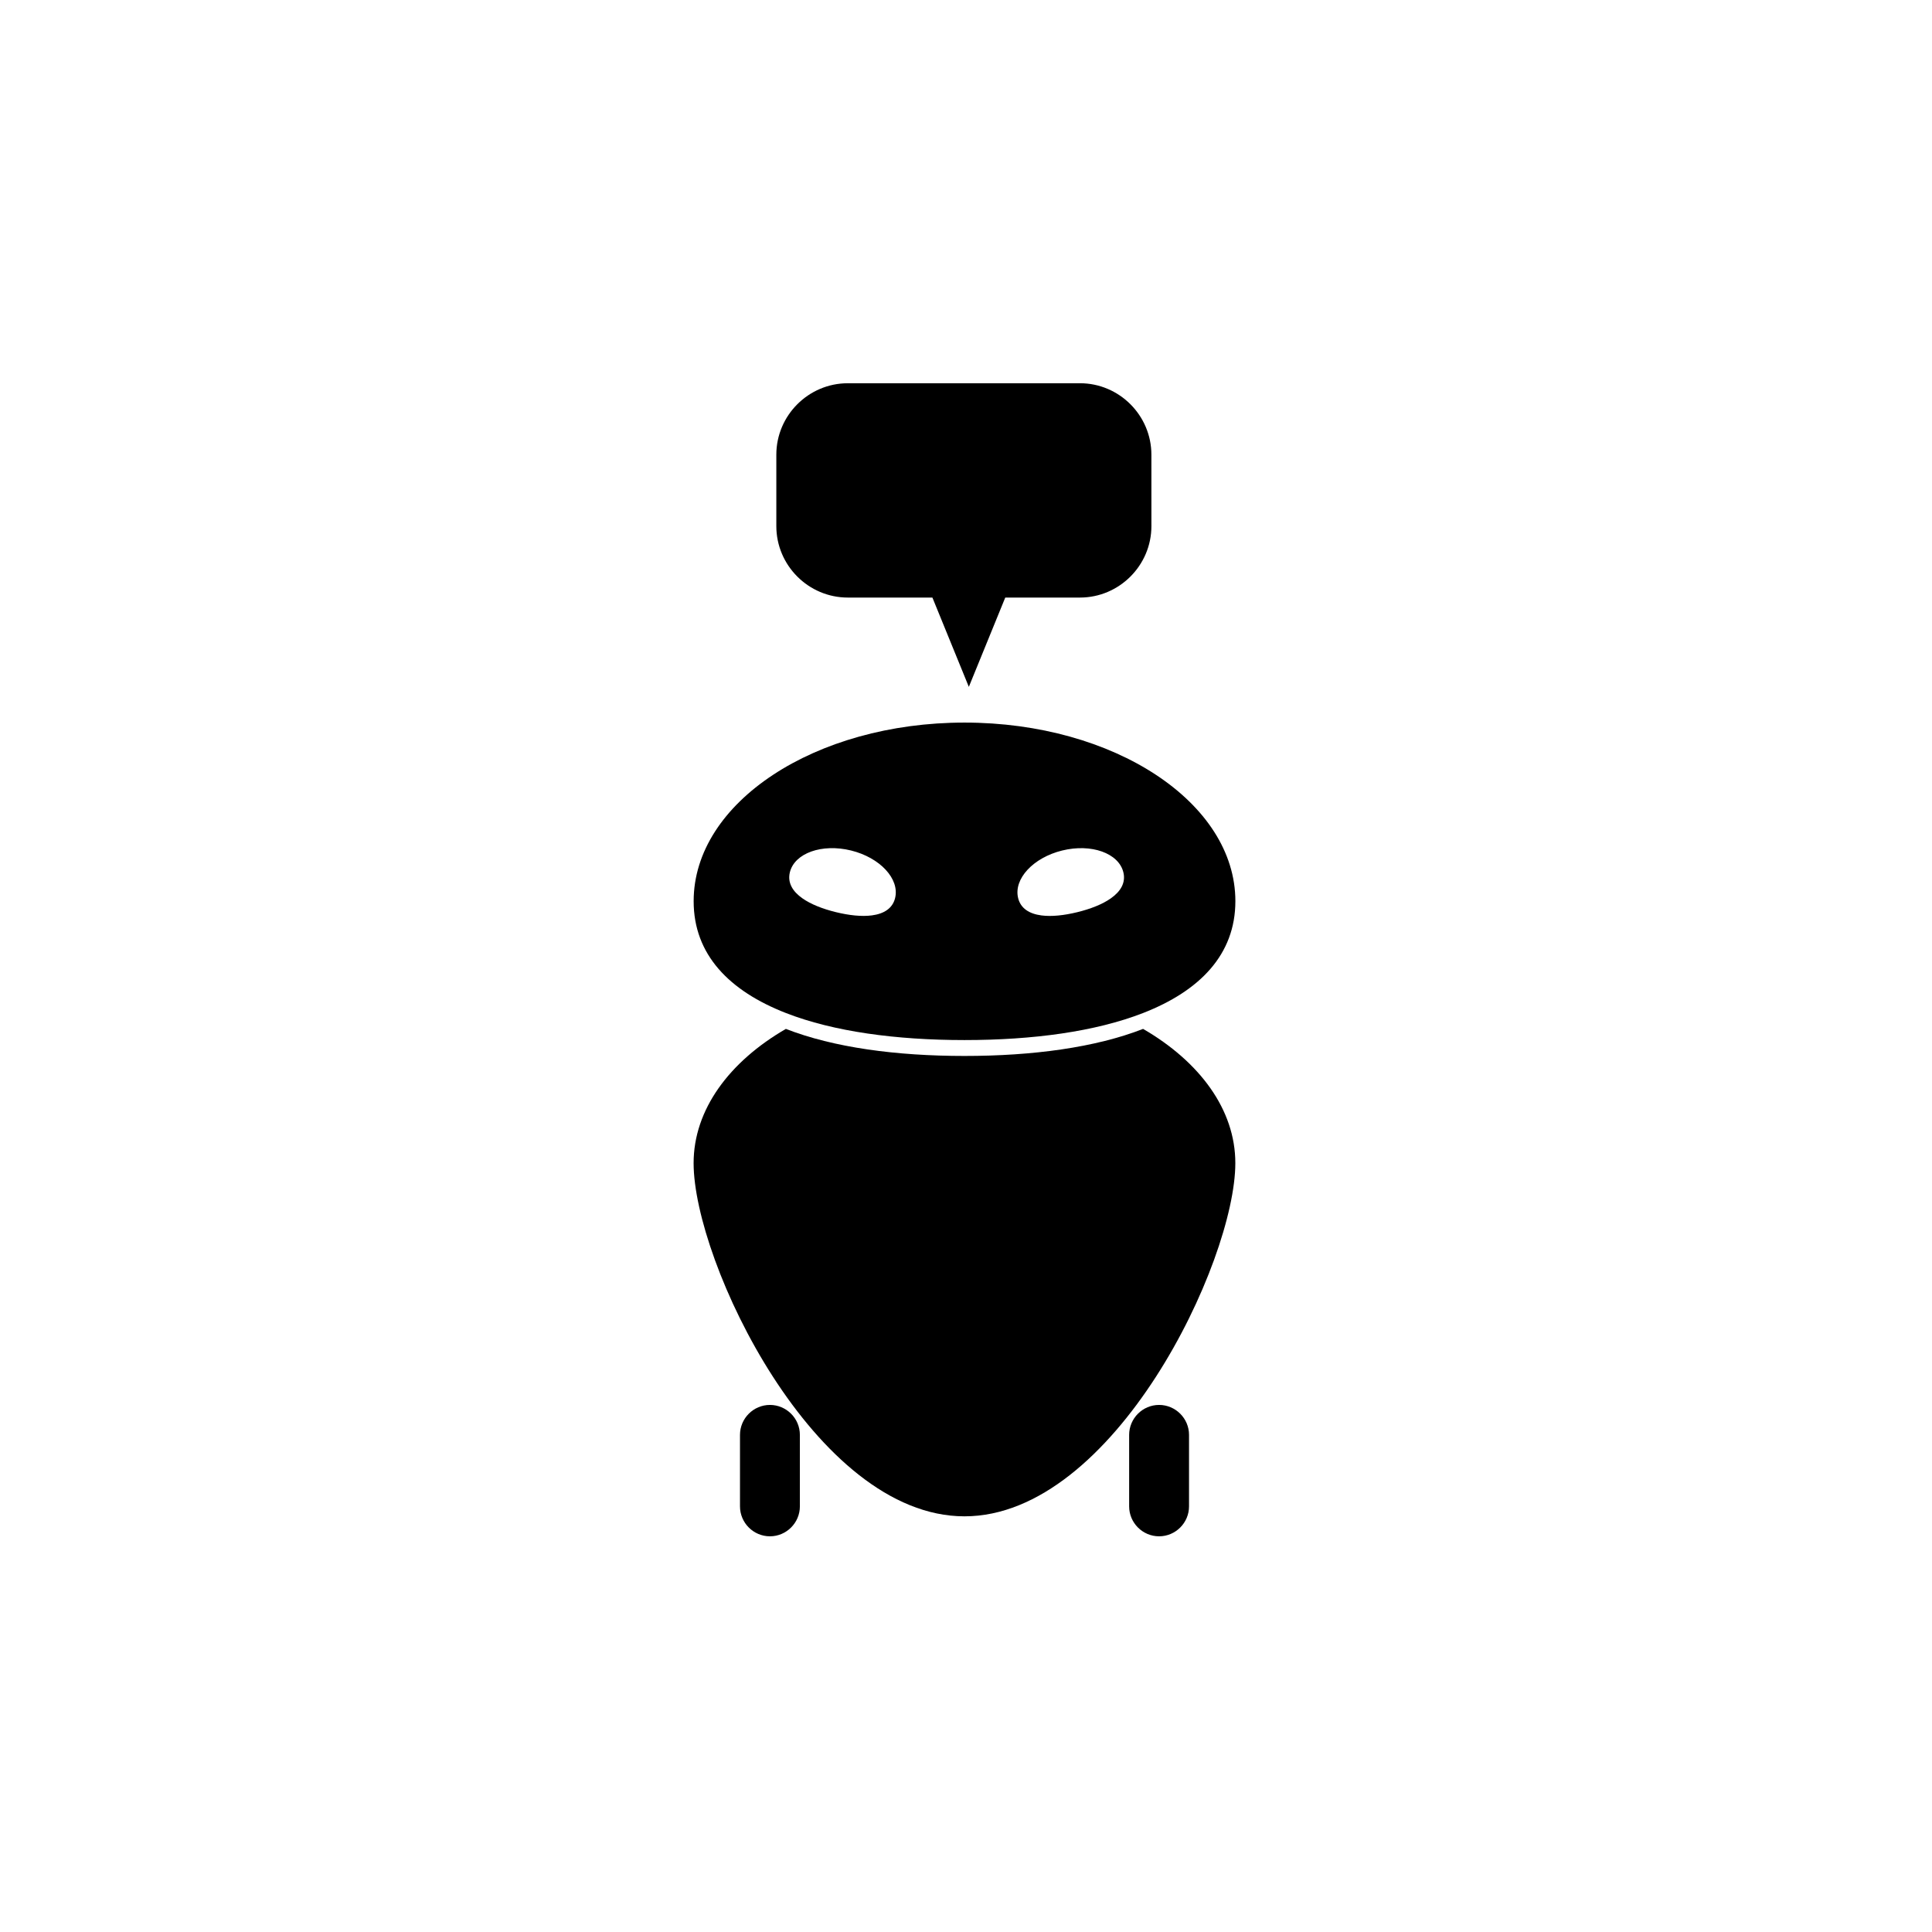
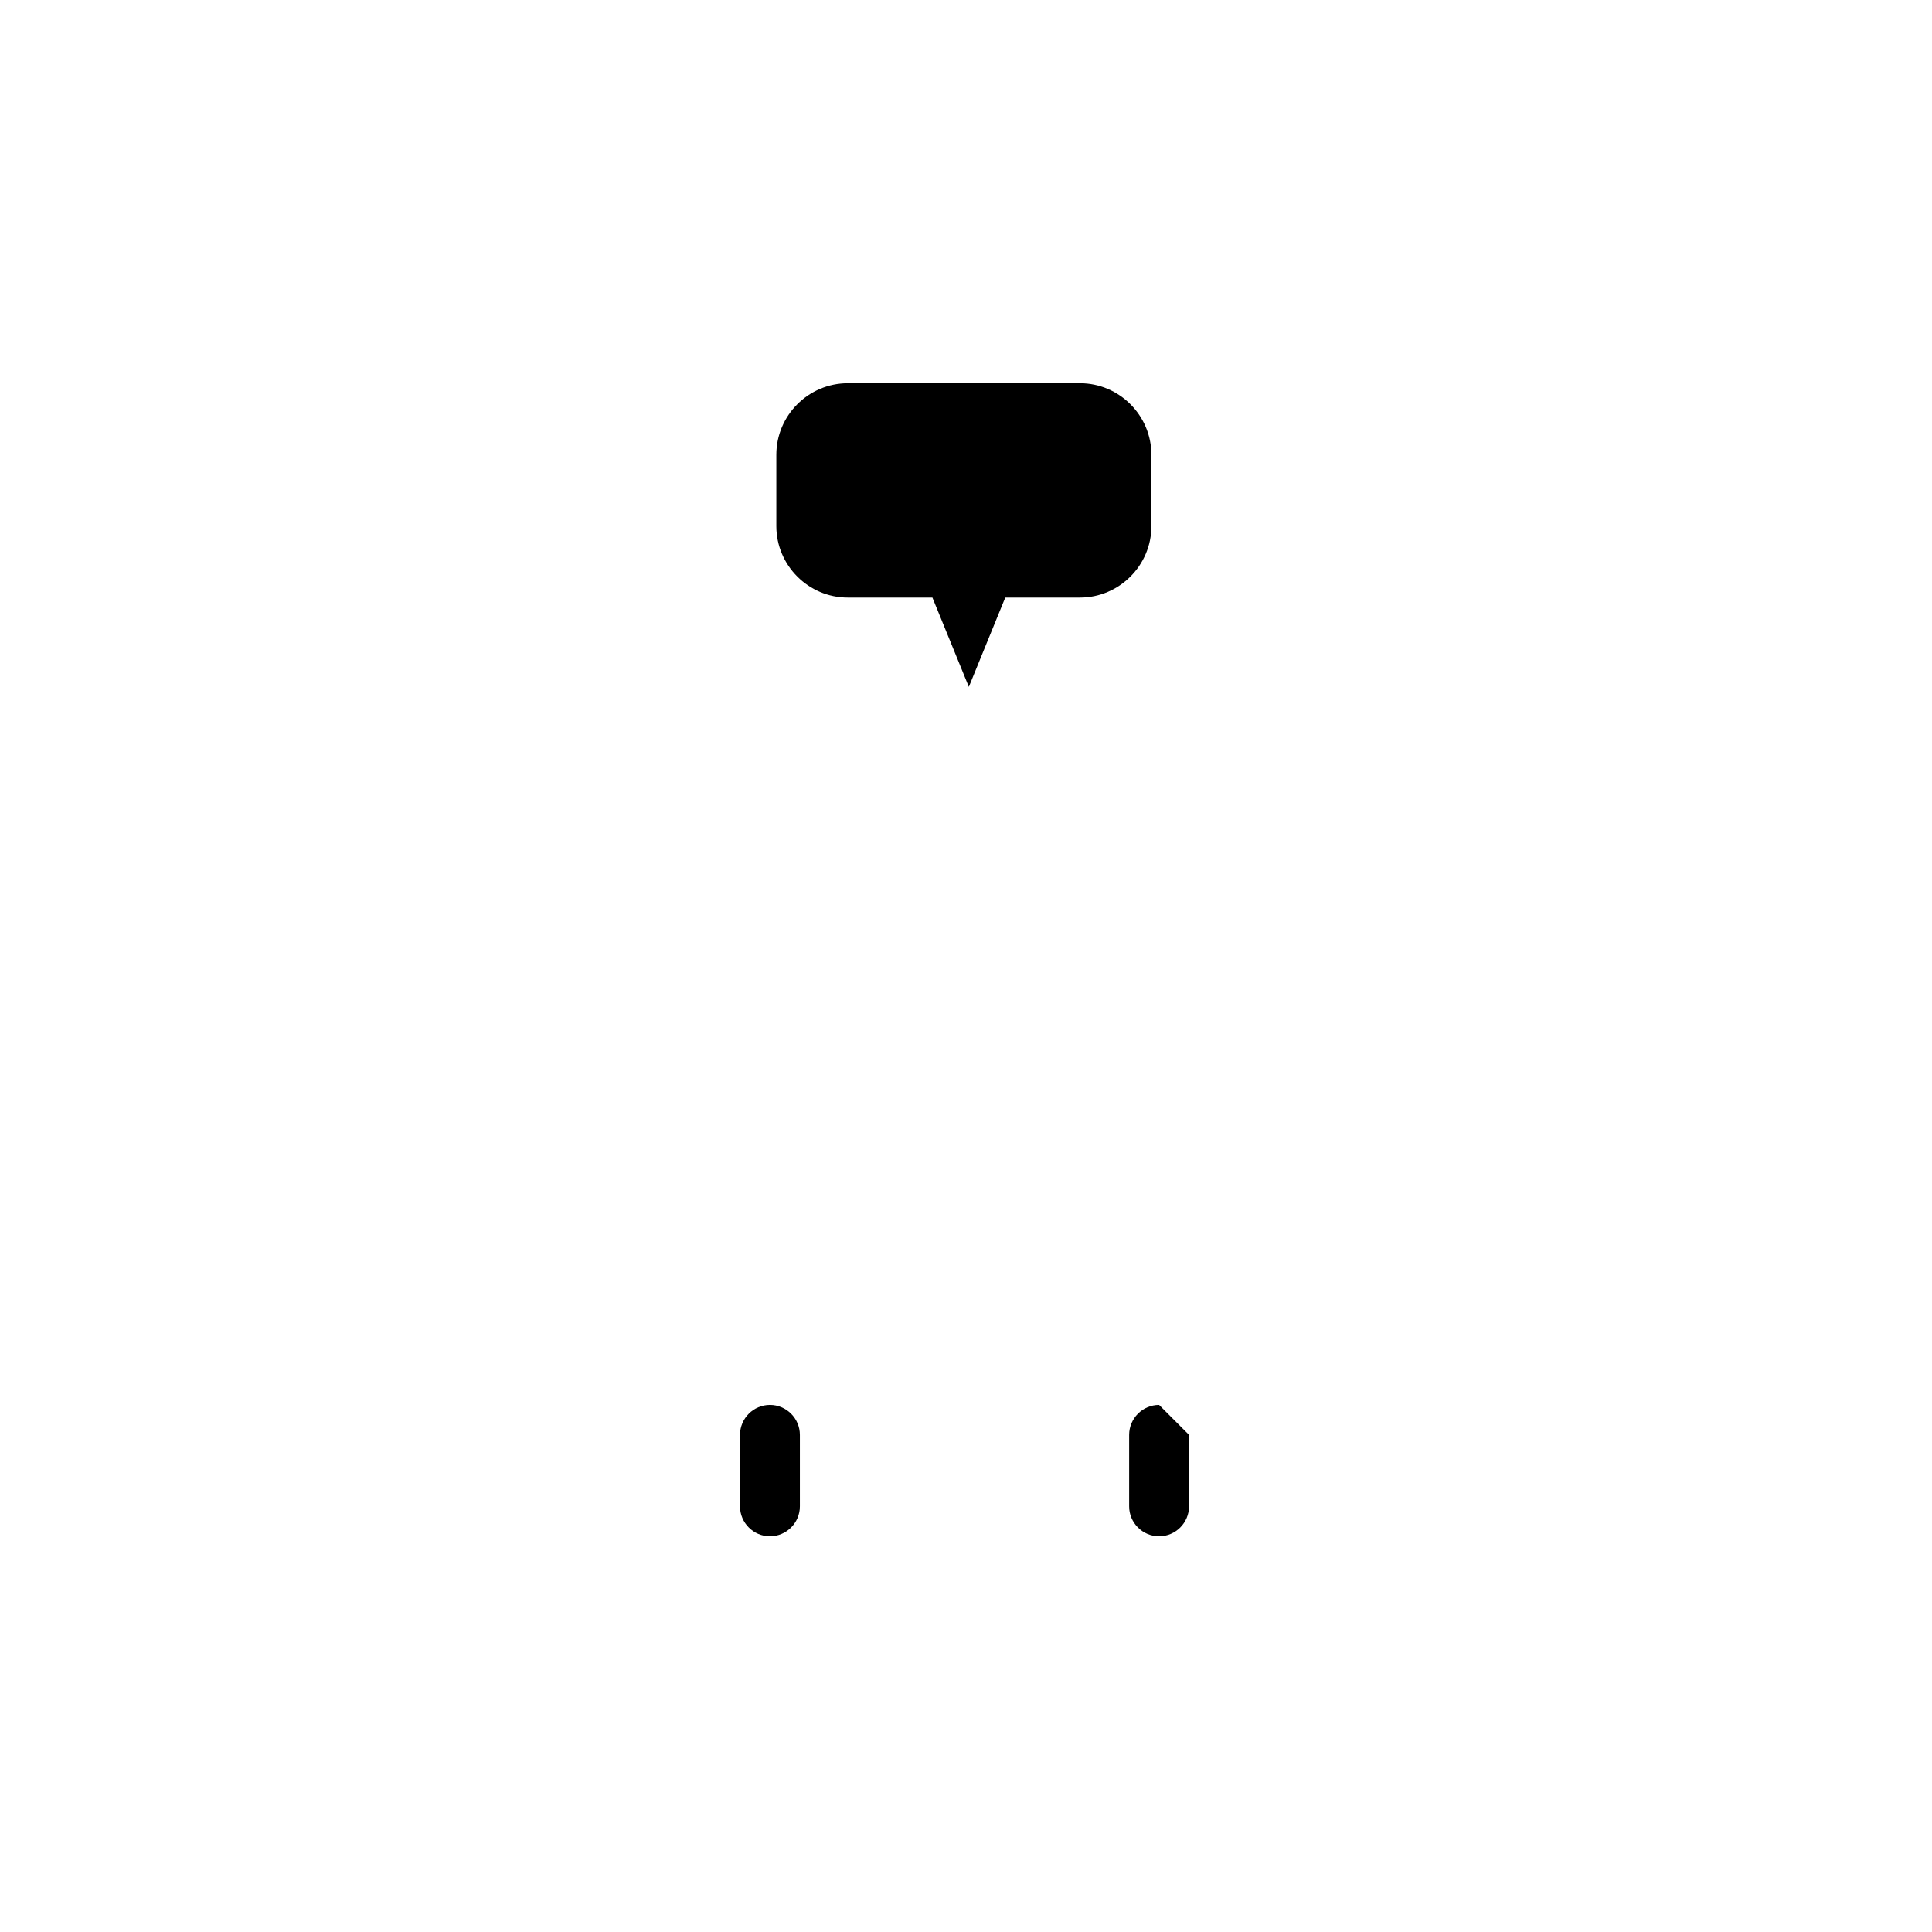
<svg xmlns="http://www.w3.org/2000/svg" fill="#000000" width="800px" height="800px" version="1.1" viewBox="144 144 512 512">
  <g>
-     <path d="m446.93 416.67c-12.637 4.926-29.191 7.168-47.332 7.168-18.141 0-34.695-2.242-47.332-7.168-14.984 8.676-24.453 21.387-24.453 35.566 0 26.141 32.137 93.605 71.781 93.605 39.645 0 71.781-67.469 71.781-93.605 0.008-14.18-9.465-26.891-24.445-35.566z" />
-     <path d="m352.27 412.46c12.637 4.926 29.191 7.168 47.332 7.168s34.695-2.242 47.332-7.168c14.984-5.844 24.453-15.461 24.453-29.641 0-26.141-32.137-47.328-71.781-47.328s-71.781 21.191-71.781 47.328c-0.008 14.18 9.461 23.797 24.445 29.641zm73.234-43.07c7.699-1.891 14.953 0.695 16.199 5.773 0.676 2.754-0.703 5.074-3.336 6.922-2.219 1.559-5.328 2.785-8.852 3.648-3.523 0.863-6.844 1.219-9.535 0.863-3.188-0.422-5.488-1.836-6.164-4.59-1.246-5.082 3.984-10.727 11.688-12.617zm-72.18 5.769c1.246-5.078 8.5-7.66 16.199-5.773 7.699 1.891 12.934 7.539 11.688 12.613-0.676 2.754-2.973 4.172-6.16 4.59-2.688 0.355-6.012 0-9.535-0.863-3.523-0.863-6.633-2.09-8.852-3.648-2.633-1.844-4.012-4.164-3.34-6.918z" />
    <path d="m368.67 302.36h22.426l9.656 23.664 9.652-23.664h19.797c10.414 0 18.934-8.52 18.934-18.934l-0.004-18.93c0-10.41-8.52-18.934-18.934-18.934l-61.527 0.004c-10.41 0-18.934 8.52-18.934 18.934v18.934c0.004 10.406 8.52 18.926 18.934 18.926z" />
    <path d="m348.04 516.32c-4.363 0-7.934 3.57-7.934 7.934v18.949c0 4.363 3.57 7.934 7.934 7.934 4.363 0 7.934-3.57 7.934-7.934v-18.949c0-4.363-3.57-7.934-7.934-7.934z" />
-     <path d="m451.17 516.32c-4.363 0-7.934 3.57-7.934 7.934v18.949c0 4.363 3.57 7.934 7.934 7.934s7.934-3.57 7.934-7.934v-18.949c0-4.363-3.57-7.934-7.934-7.934z" />
+     <path d="m451.17 516.32c-4.363 0-7.934 3.57-7.934 7.934v18.949c0 4.363 3.57 7.934 7.934 7.934s7.934-3.57 7.934-7.934v-18.949z" />
  </g>
</svg>